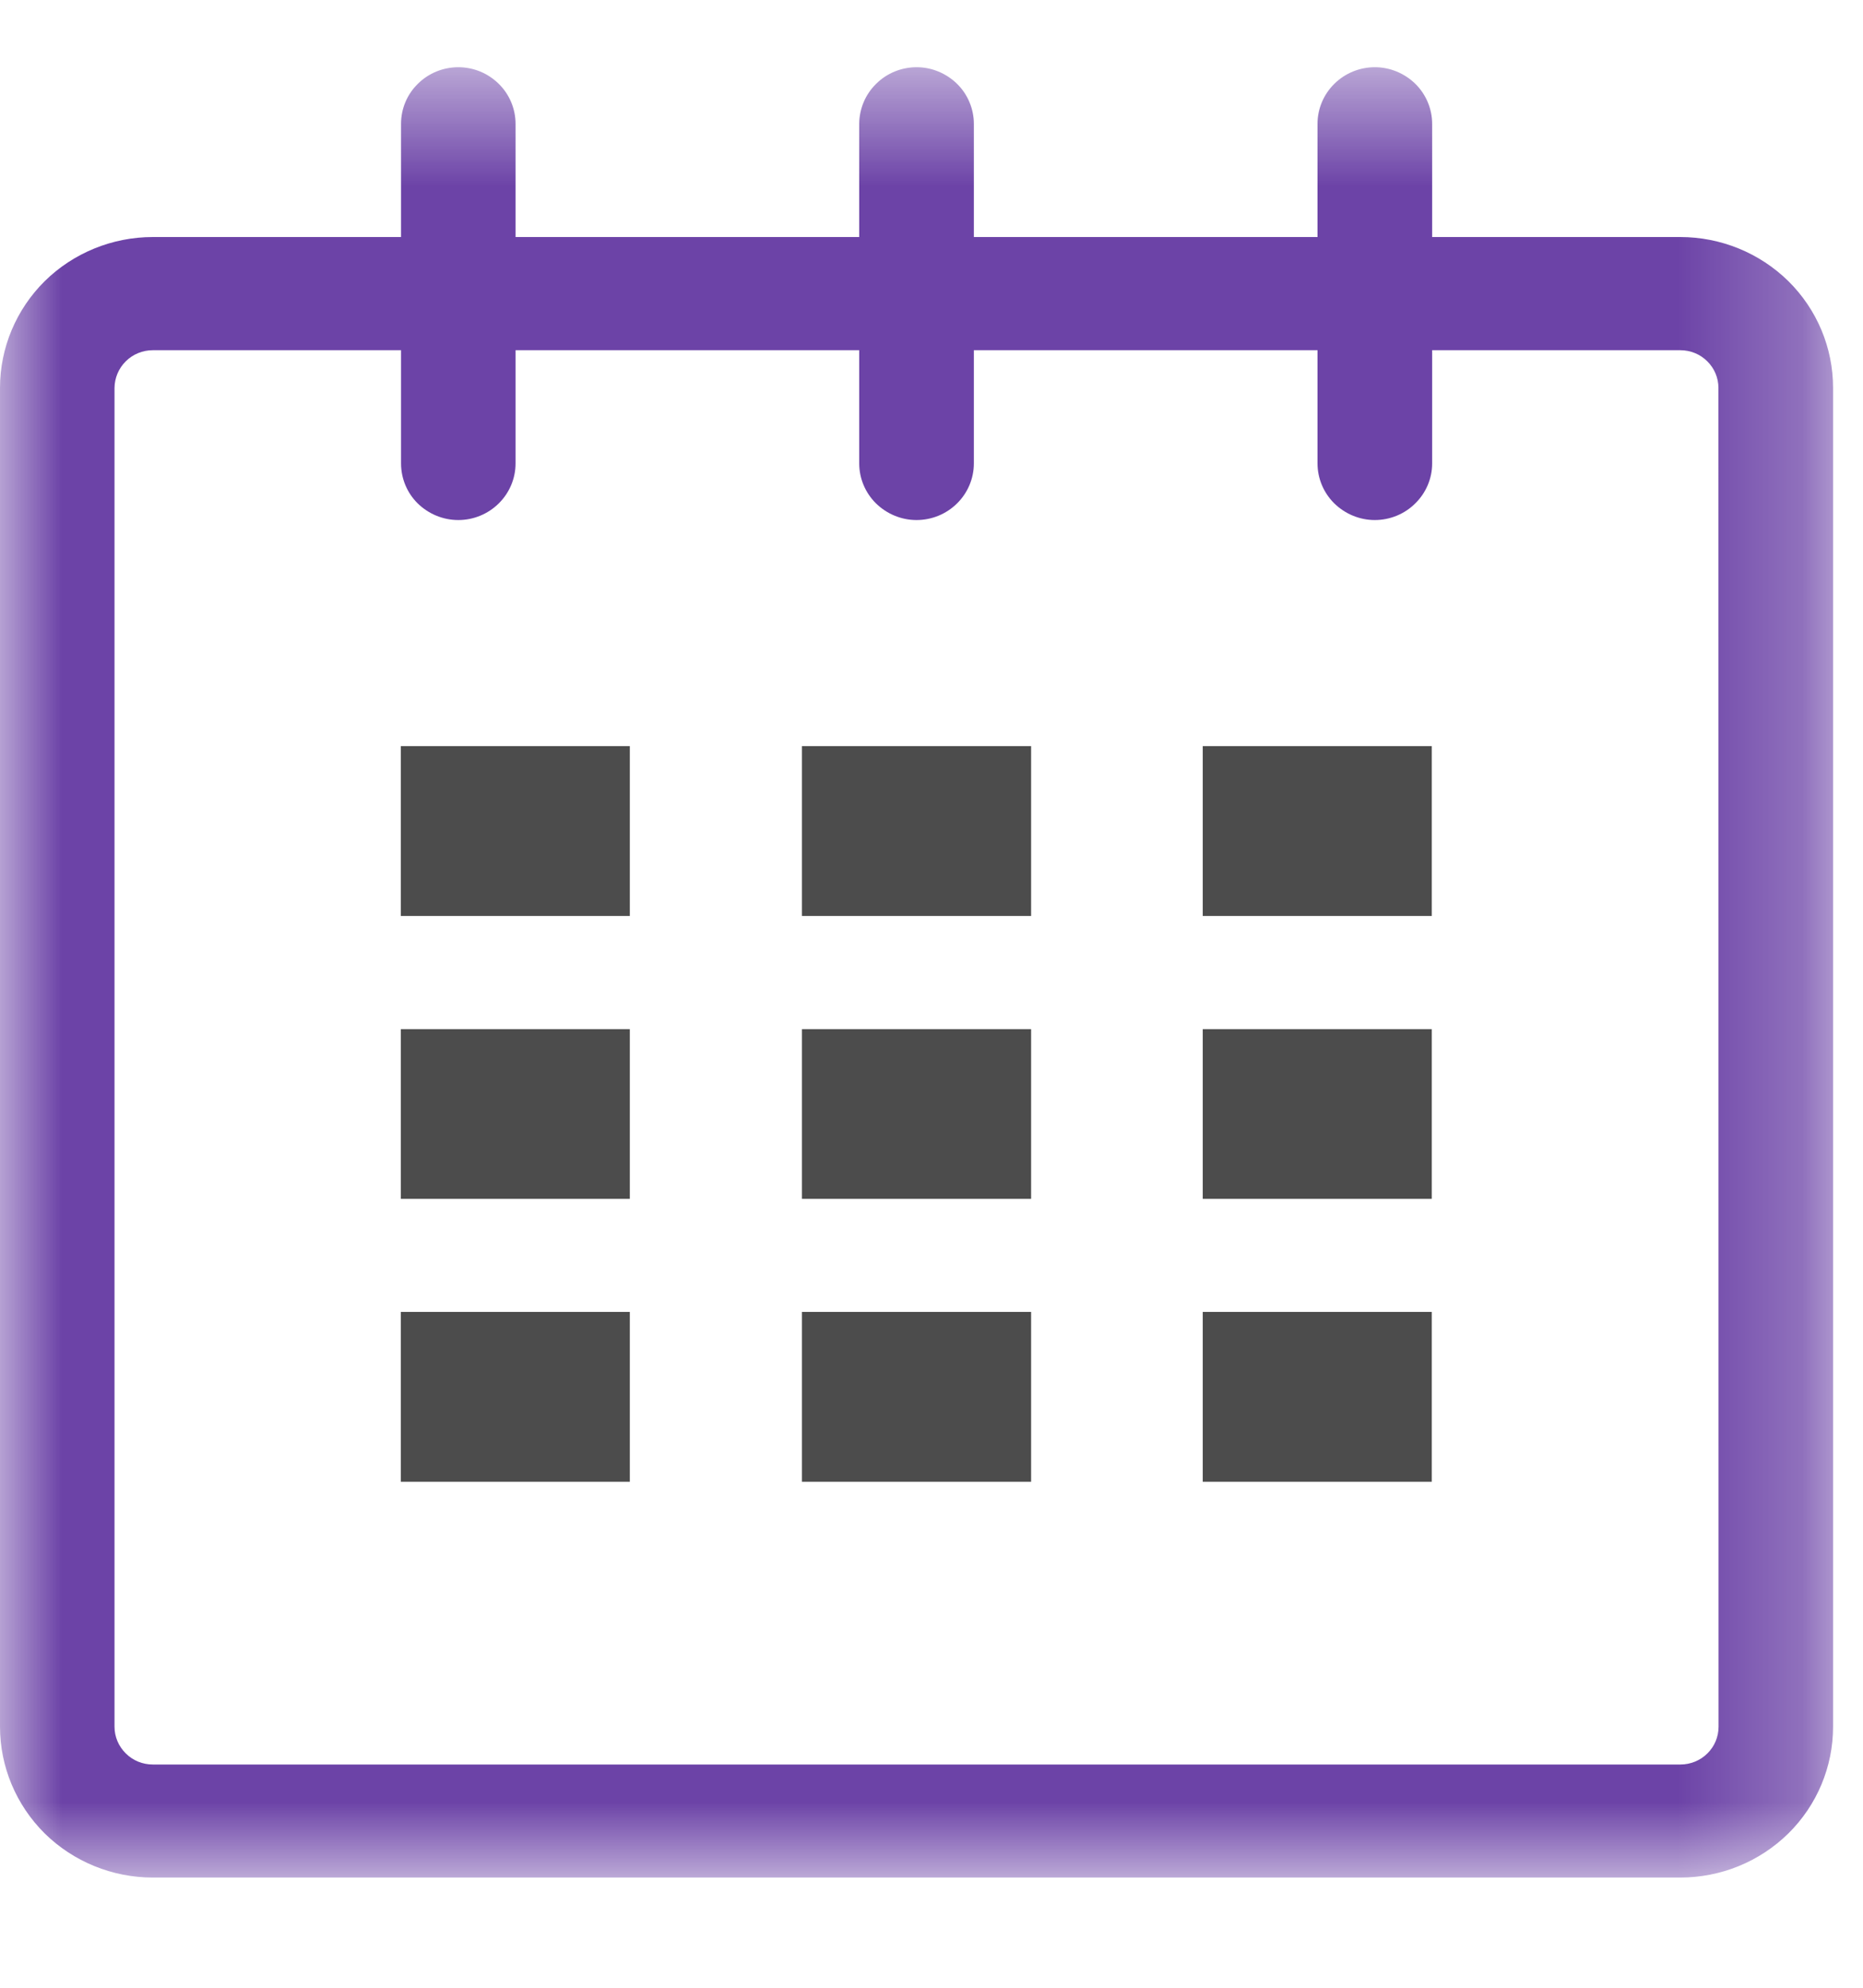
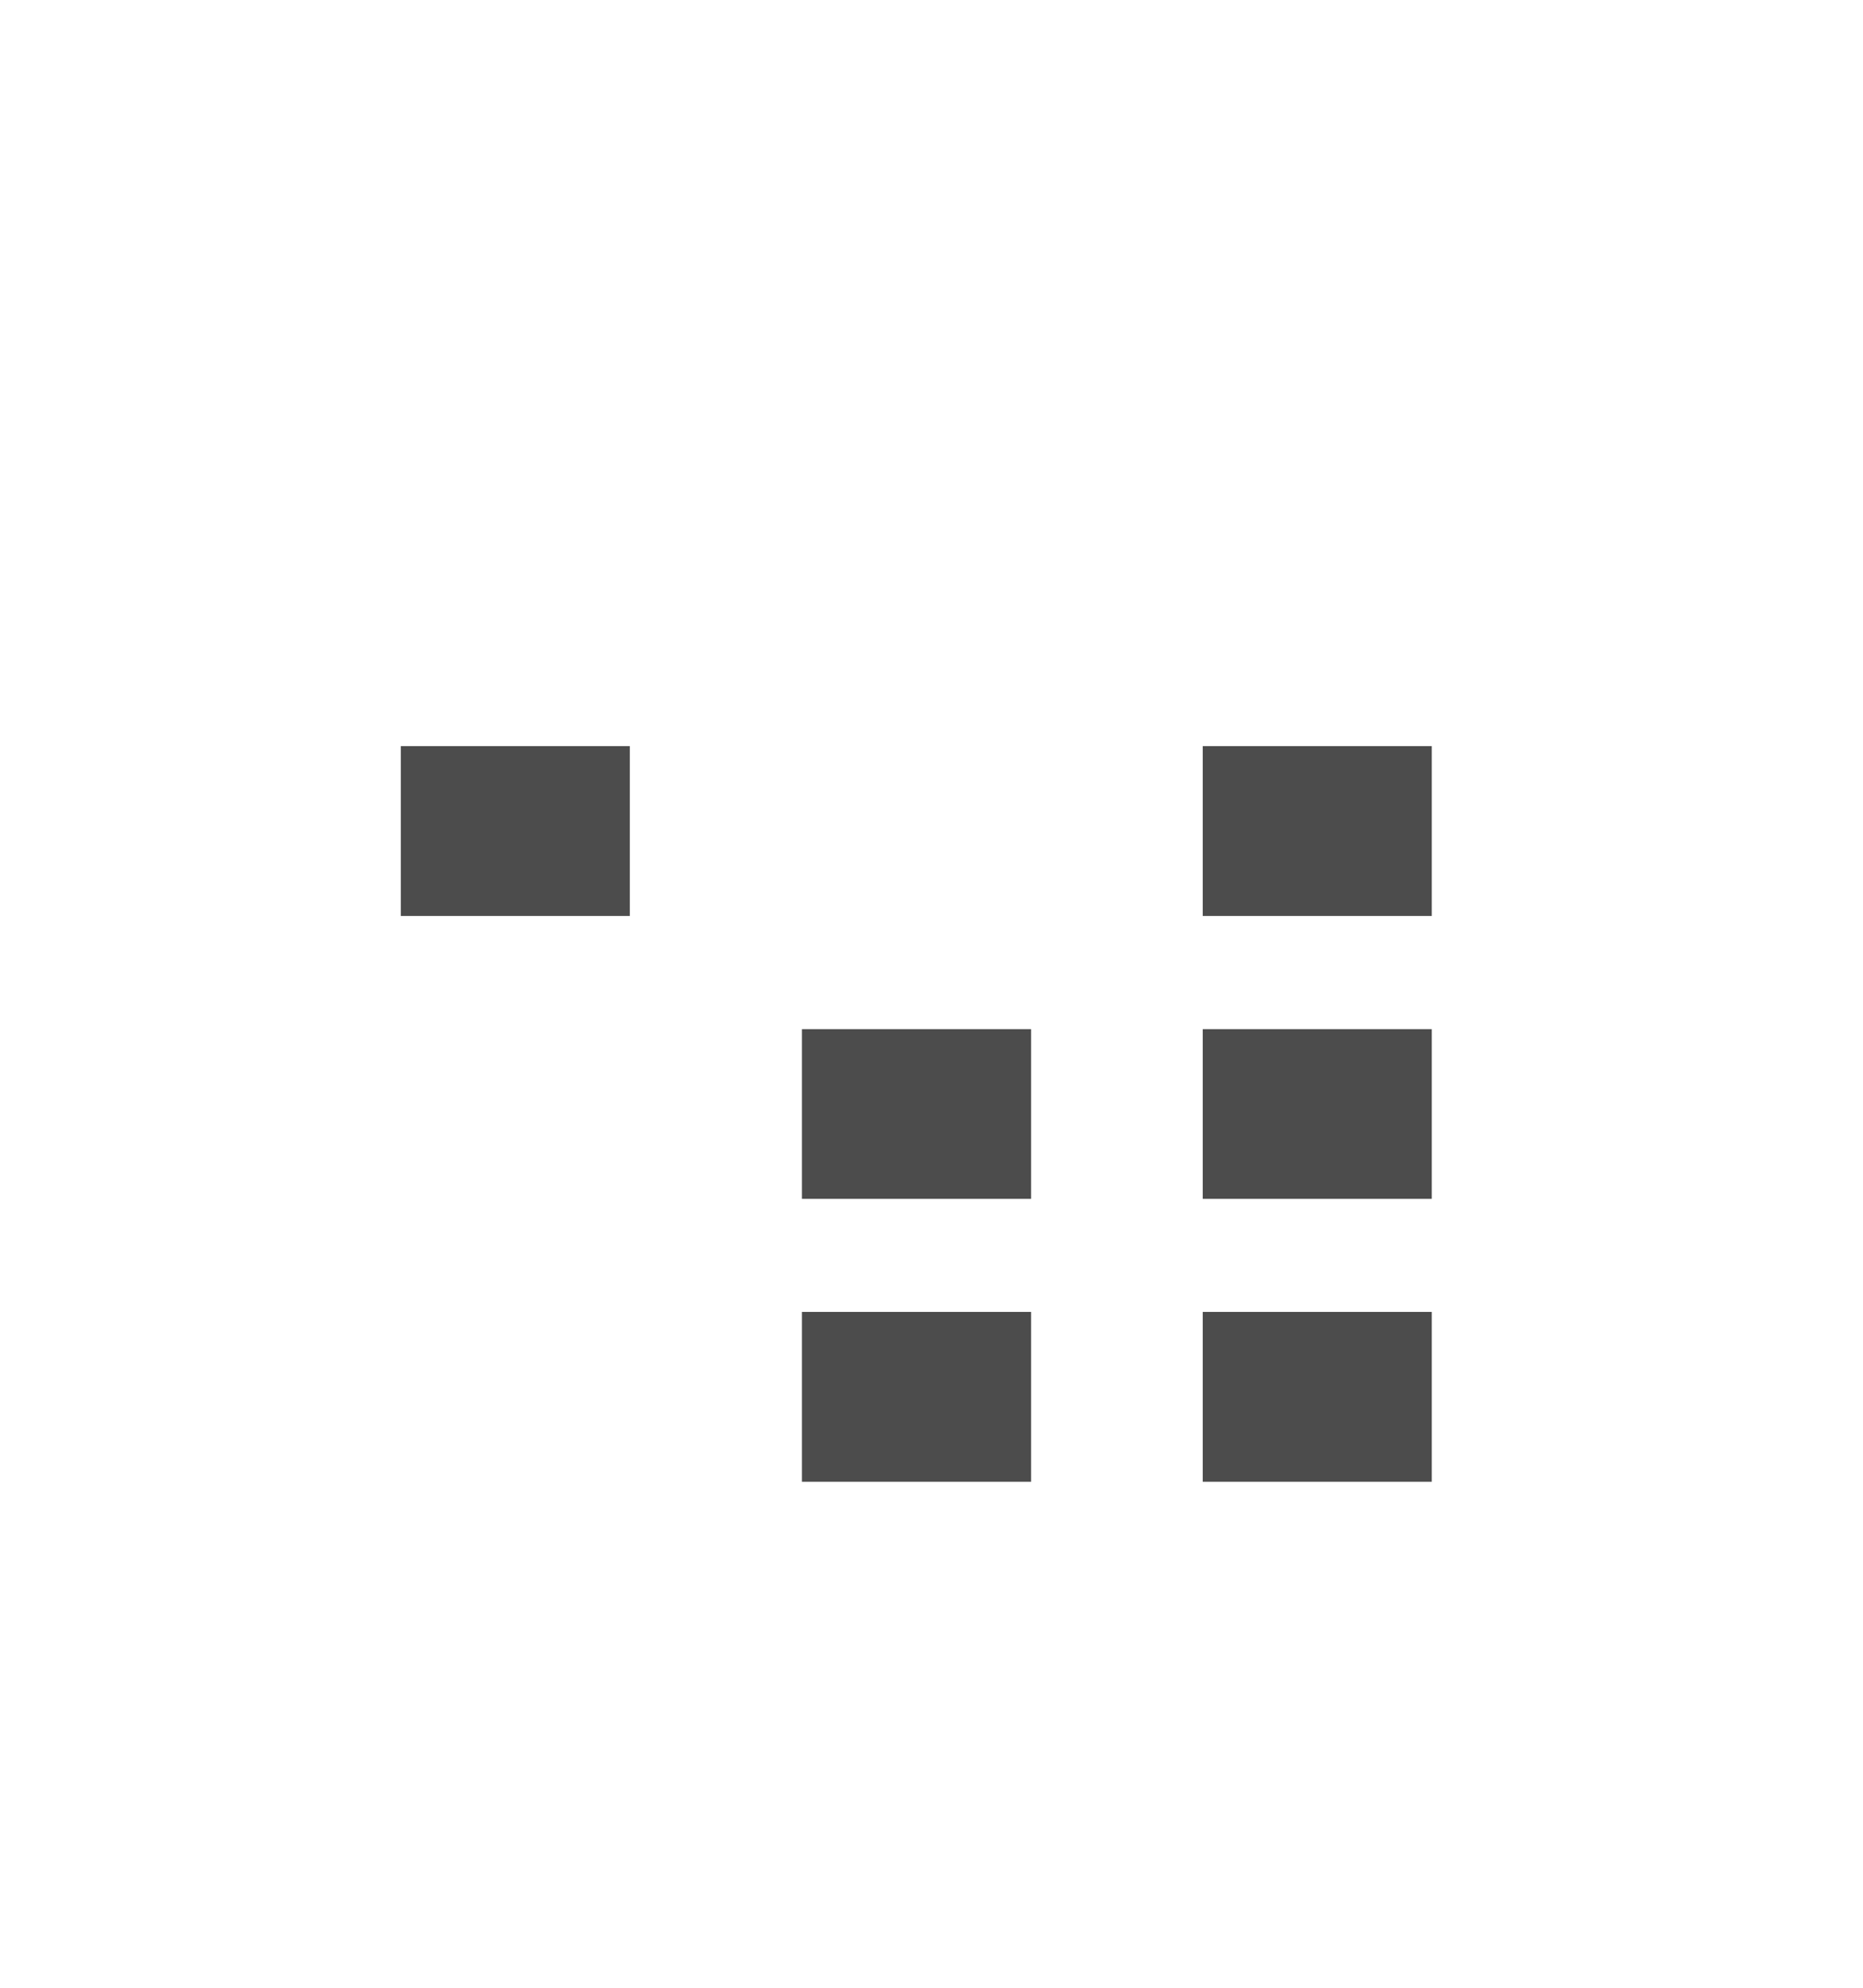
<svg xmlns="http://www.w3.org/2000/svg" width="15" height="16" viewBox="0 0 15 16" fill="none">
  <mask id="mask0_107_1613" style="mask-type:luminance" maskUnits="userSpaceOnUse" x="0" y="0" width="15" height="16">
    <path d="M14.759 0.542H0V15.114H14.759V0.542Z" fill="white" />
  </mask>
  <g mask="url(#mask0_107_1613)">
-     <path d="M13.529 1.908H11.531V0.997C11.531 0.876 11.482 0.76 11.396 0.675C11.309 0.59 11.192 0.541 11.07 0.541C10.947 0.541 10.83 0.589 10.743 0.675C10.657 0.76 10.608 0.876 10.608 0.996V1.908H7.841V0.997C7.841 0.937 7.829 0.878 7.806 0.823C7.783 0.768 7.749 0.717 7.706 0.675C7.663 0.633 7.612 0.599 7.556 0.576C7.501 0.553 7.441 0.541 7.38 0.541C7.258 0.541 7.14 0.589 7.054 0.675C6.967 0.76 6.919 0.876 6.918 0.996V1.908H4.151V0.997C4.151 0.937 4.139 0.878 4.116 0.823C4.093 0.768 4.059 0.717 4.016 0.675C3.973 0.633 3.923 0.599 3.867 0.576C3.811 0.553 3.751 0.541 3.69 0.541C3.568 0.541 3.45 0.589 3.364 0.675C3.277 0.76 3.229 0.876 3.229 0.996V1.908H1.23C0.904 1.908 0.591 2.036 0.36 2.263C0.13 2.491 0 2.8 0 3.122V13.899C0 14.221 0.13 14.53 0.36 14.758C0.591 14.985 0.904 15.113 1.23 15.113H13.529C13.856 15.113 14.168 14.985 14.399 14.758C14.63 14.53 14.759 14.221 14.759 13.899V3.122C14.759 2.8 14.63 2.491 14.399 2.263C14.168 2.036 13.855 1.908 13.529 1.908ZM13.837 13.899C13.837 13.98 13.805 14.057 13.747 14.114C13.69 14.171 13.611 14.203 13.53 14.203H1.23C1.148 14.203 1.07 14.171 1.013 14.114C0.955 14.057 0.922 13.98 0.922 13.899V3.122C0.923 3.042 0.955 2.965 1.013 2.908C1.07 2.851 1.149 2.819 1.23 2.819H3.229V3.73C3.229 3.851 3.277 3.967 3.363 4.052C3.45 4.137 3.567 4.186 3.69 4.186C3.812 4.186 3.929 4.138 4.016 4.052C4.102 3.967 4.151 3.851 4.151 3.731V2.819H6.918V3.73C6.918 3.851 6.967 3.967 7.053 4.052C7.14 4.137 7.257 4.186 7.379 4.186C7.502 4.186 7.619 4.138 7.706 4.052C7.792 3.967 7.841 3.851 7.841 3.731V2.819H10.608V3.73C10.608 3.851 10.657 3.967 10.743 4.052C10.83 4.137 10.947 4.186 11.069 4.186C11.191 4.186 11.309 4.138 11.395 4.052C11.482 3.967 11.531 3.851 11.531 3.731V2.819H13.529C13.611 2.819 13.689 2.851 13.746 2.908C13.804 2.965 13.836 3.042 13.836 3.122L13.837 13.899Z" fill="#6C43A7" />
    <path d="M3.227 6.006H5.071V7.373H3.227V6.006Z" fill="black" fill-opacity="0.7" />
-     <path d="M3.227 8.284H5.071V9.65H3.227V8.284Z" fill="black" fill-opacity="0.7" />
-     <path d="M3.227 10.56H5.071V11.927H3.227V10.56Z" fill="black" fill-opacity="0.7" />
    <path d="M6.457 10.56H8.302V11.927H6.457V10.56Z" fill="black" fill-opacity="0.7" />
    <path d="M6.457 8.284H8.302V9.65H6.457V8.284Z" fill="black" fill-opacity="0.7" />
-     <path d="M6.457 6.006H8.302V7.373H6.457V6.006Z" fill="black" fill-opacity="0.7" />
    <path d="M9.684 10.56H11.528V11.927H9.684V10.56Z" fill="black" fill-opacity="0.7" />
    <path d="M9.684 8.284H11.528V9.65H9.684V8.284Z" fill="black" fill-opacity="0.7" />
    <path d="M9.684 6.006H11.528V7.373H9.684V6.006Z" fill="black" fill-opacity="0.7" />
  </g>
</svg>